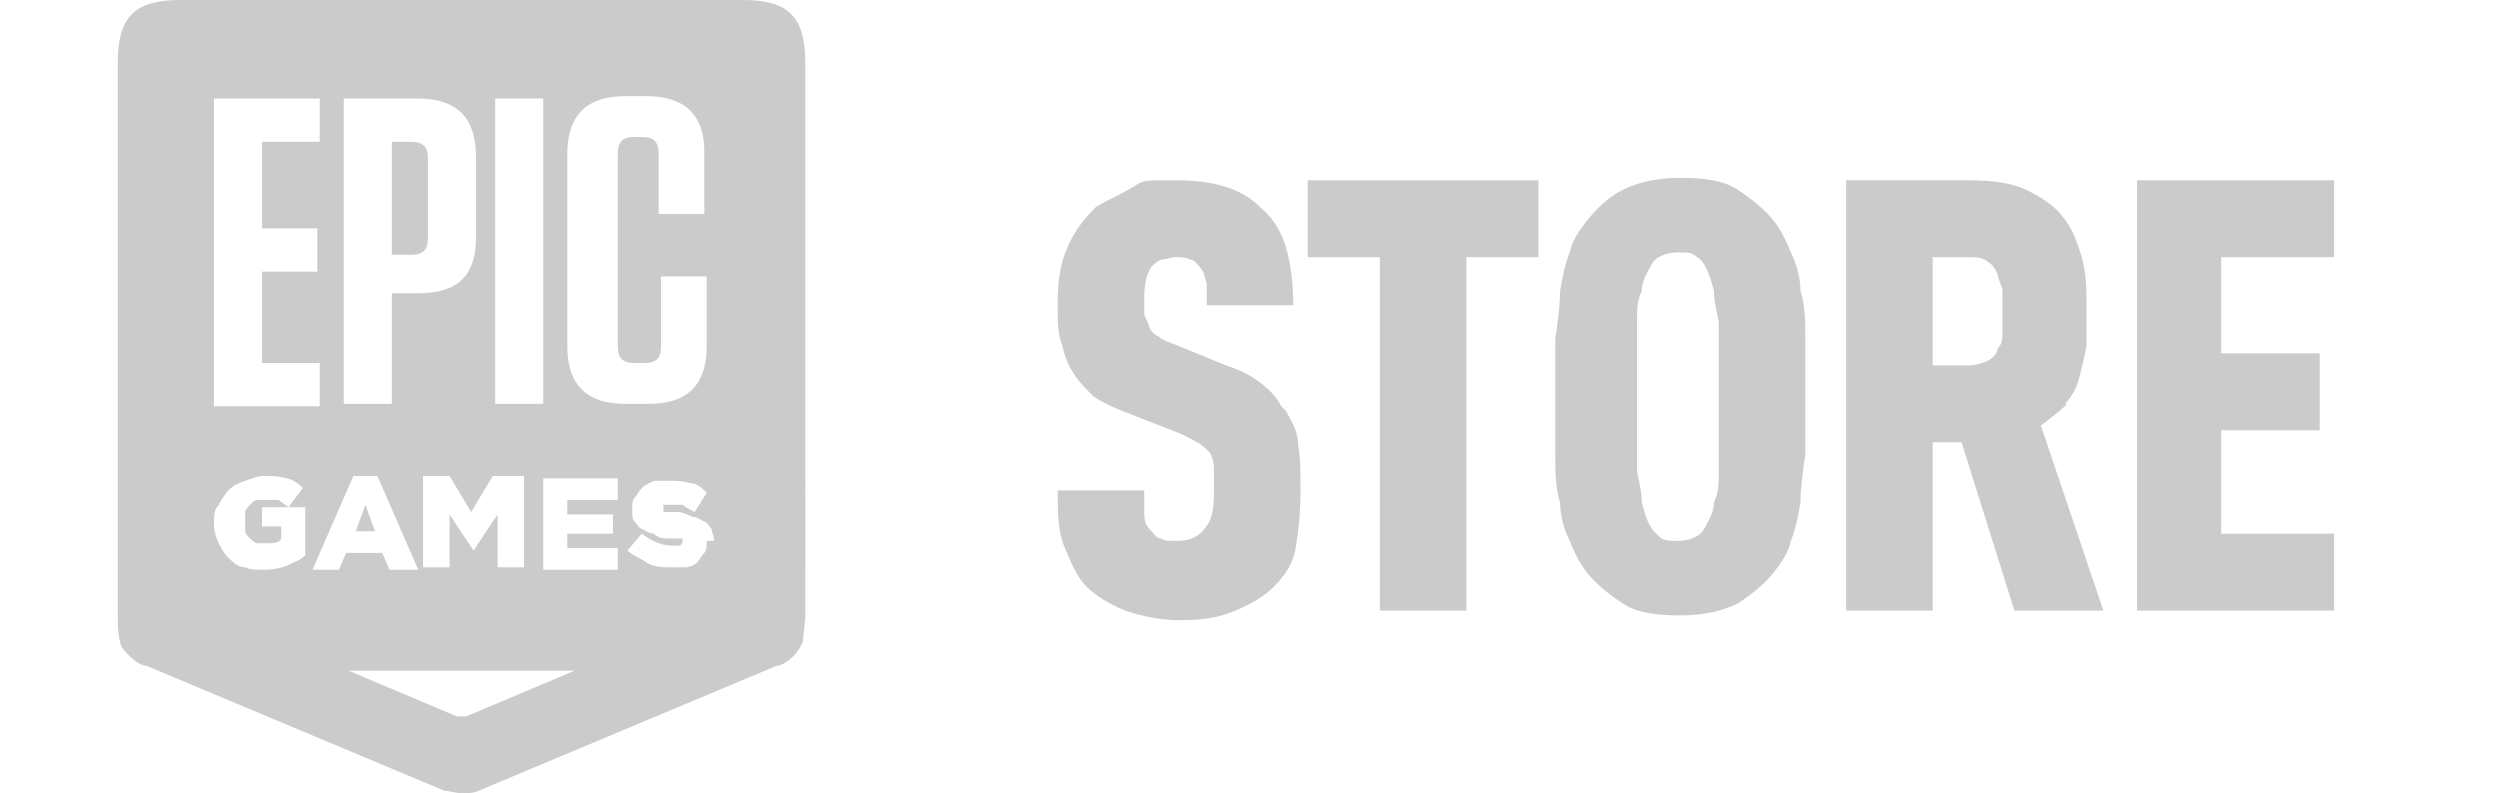
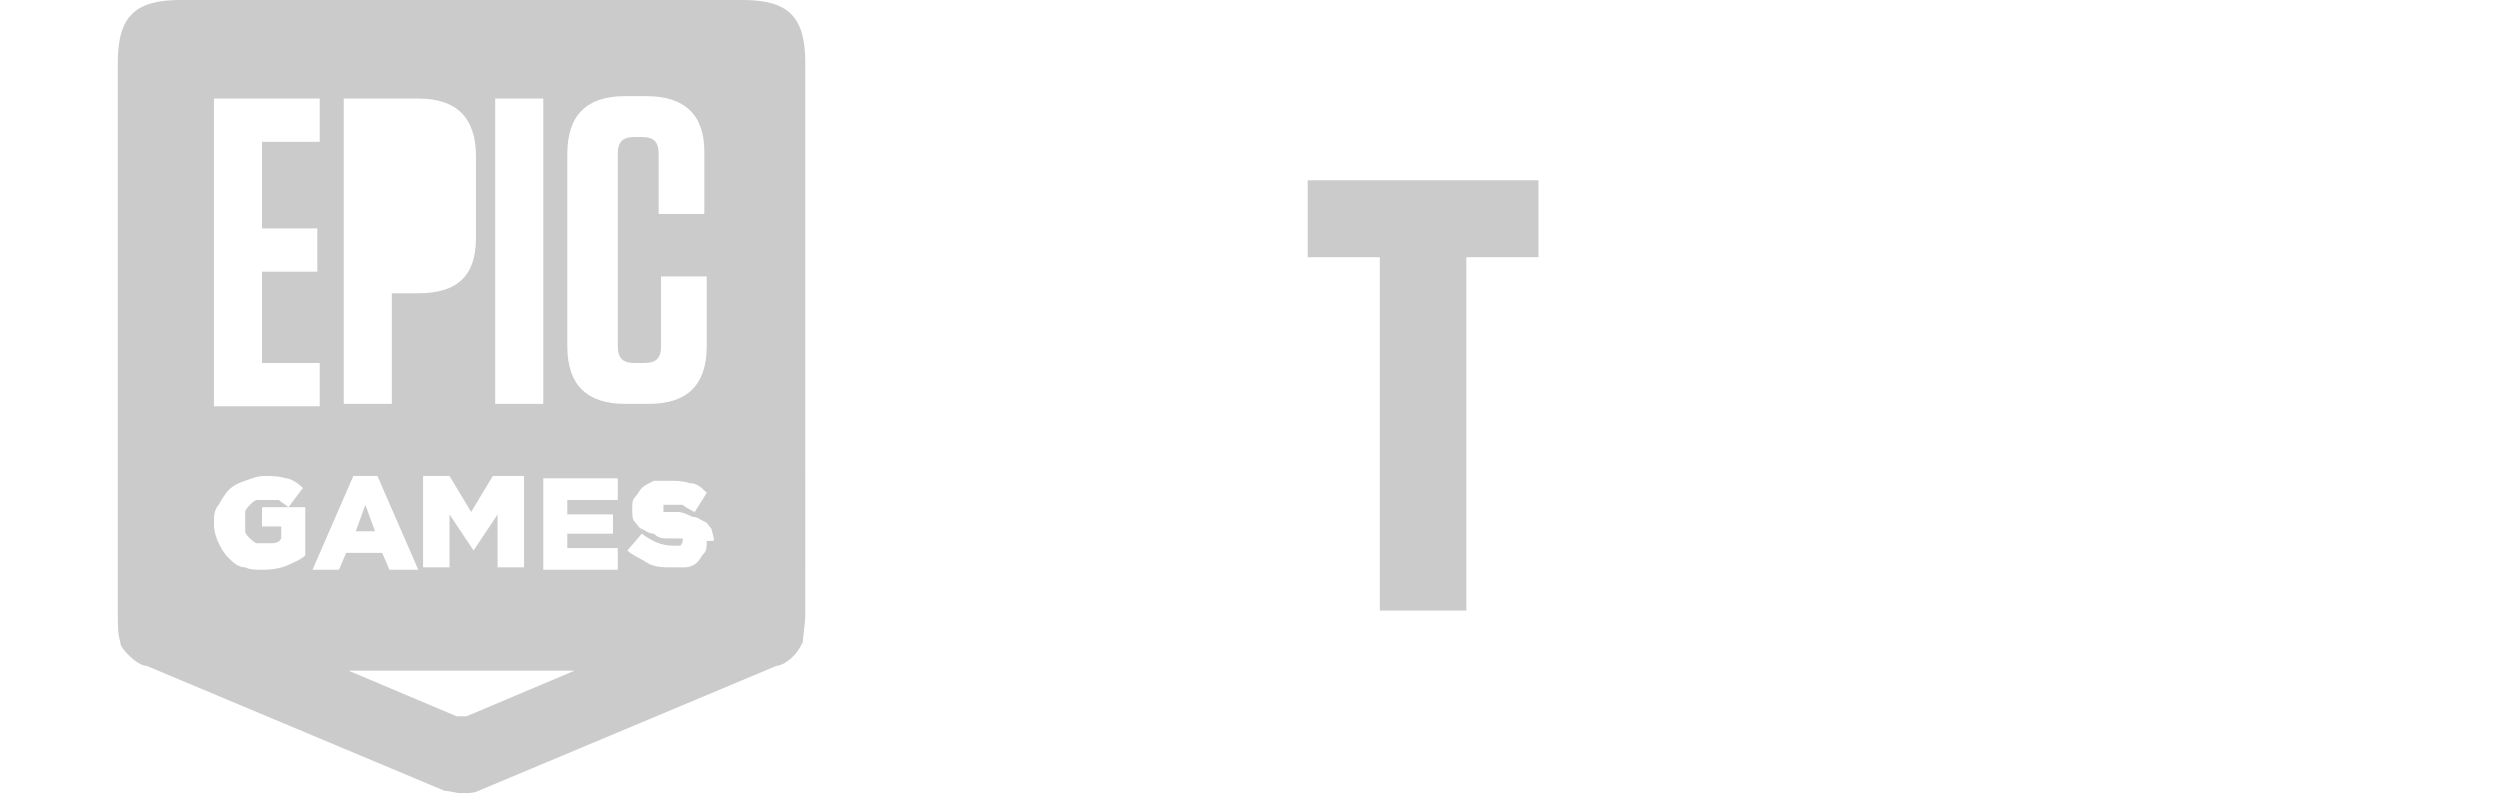
<svg xmlns="http://www.w3.org/2000/svg" id="Layer_1" version="1.1" viewBox="0 0 104 33">
  <defs>
    <style>
      .st0 {
        fill: #cbcbcb;
      }
    </style>
  </defs>
  <path class="st0" d="M30.8,0H7.5c-1.9,0-2.6.7-2.6,2.6v23c0,.3,0,.8.1,1.1,0,.2.2.4.4.6.2.2.5.4.7.4l12.4,5.2c.2,0,.5.1.7.1s.5,0,.7-.1l12.4-5.2c.2,0,.5-.2.7-.4.2-.2.3-.4.4-.6,0-.2.1-.8.1-1.1V2.6c0-1.9-.7-2.6-2.6-2.6ZM20.6,4.1h2v12.7h-2V4.1ZM20.7,19.8h1.1v3.8h-1.1v-2.2l-1,1.5h0l-1-1.5v2.2h-1.1v-3.8h1.1l.9,1.5.9-1.5ZM14.3,4.1h3.1c1.6,0,2.4.8,2.4,2.4v3.4c0,1.6-.8,2.3-2.4,2.3h-1.1v4.6h-2V4.1ZM9,4.1h4.3v1.8h-2.4v3.6h2.3v1.8h-2.3v3.8h2.4v1.8h-4.4V4.1ZM12.7,23.1c-.2.2-.5.3-.7.4s-.6.2-1,.2-.6,0-.8-.1c-.3,0-.5-.2-.7-.4-.2-.2-.3-.4-.4-.6-.1-.2-.2-.5-.2-.8h0c0-.3,0-.6.2-.8.1-.2.3-.5.4-.6.2-.2.4-.3.7-.4.3-.1.5-.2.8-.2s.6,0,.9.1c.2,0,.5.2.7.4l-.6.8c-.1-.1-.3-.2-.4-.3-.1,0-.3,0-.5,0s-.3,0-.4,0c-.1,0-.2.1-.3.2,0,0-.2.2-.2.3s0,.3,0,.4h0c0,.2,0,.3,0,.4,0,.1.1.2.2.3,0,0,.2.2.3.2.1,0,.3,0,.4,0,.3,0,.5,0,.6-.2v-.5h-.8v-.8h1.8v1.7ZM13,23.7l1.7-3.9h1l1.7,3.9h-1.2l-.3-.7h-1.5l-.3.7h-1.1ZM23.9,27.9s0,0,0,0c0,0,0,0,0,0l-4.5,1.9s-.1,0-.2,0-.1,0-.2,0l-4.5-1.9s0,0,0,0c0,0,0,0,0,0s0,0,0,0,0,0,0,0c0,0,0,0,0,0,0,0,0,0,0,0,0,0,0,0,0,0h9.2s0,0,0,0c0,0,0,0,0,0s0,0,0,0c0,0,0,0,0,0,0,0,0,0,0,0ZM25.7,23.7h-3.1v-3.8h3.1v.9h-2.1v.6h1.9v.8h-1.9v.6h2.1v.9h0ZM23.6,14.6V6.4c0-1.6.8-2.4,2.4-2.4h.9c1.6,0,2.4.8,2.4,2.3v2.6h-1.9v-2.5c0-.5-.2-.7-.7-.7h-.3c-.5,0-.7.2-.7.7v8c0,.5.2.7.7.7h.4c.5,0,.7-.2.7-.7v-2.9h1.9v2.9c0,1.6-.8,2.4-2.4,2.4h-1c-1.6,0-2.4-.8-2.4-2.4ZM29.4,22.5c0,.2,0,.4-.1.5s-.2.3-.3.4c-.1.1-.3.2-.5.2-.2,0-.4,0-.6,0-.3,0-.7,0-1-.2s-.6-.3-.8-.5l.6-.7c.4.3.8.5,1.3.5s.3,0,.3,0c0,0,.1-.1.1-.2h0c0,0,0,0,0-.1,0,0,0,0-.1,0s-.1,0-.2,0c0,0-.2,0-.3,0-.2,0-.4,0-.6-.2-.2,0-.3-.1-.5-.2-.1,0-.2-.2-.3-.3s-.1-.3-.1-.5h0c0-.2,0-.4.1-.5s.2-.3.3-.4.3-.2.5-.3c.2,0,.4,0,.6,0,.3,0,.6,0,.9.1.3,0,.5.2.7.4l-.5.8c-.2-.1-.4-.2-.5-.3-.2,0-.4,0-.5,0s-.2,0-.3,0c0,0,0,.1,0,.2h0c0,0,0,0,0,.1,0,0,0,0,.1,0,0,0,.1,0,.2,0,0,0,.2,0,.3,0,.2,0,.4.1.6.2.2,0,.3.1.5.2.1,0,.2.2.3.3,0,.1.1.3.1.5h0s0,0,0,0Z" />
-   <path class="st0" d="M17.8,9.8v-3.2c0-.5-.2-.7-.7-.7h-.8v4.7h.8c.5,0,.7-.2.7-.7Z" />
  <polygon class="st0" points="15.2 21 14.8 22.1 15.6 22.1 15.2 21" />
-   <path class="st0" d="M53.3,16.9c-.2-.4-.5-.7-.9-1-.4-.3-.8-.5-1.4-.7l-2.2-.9c-.3-.1-.5-.2-.6-.3-.2-.1-.3-.2-.4-.4,0-.1-.1-.3-.2-.5,0-.2,0-.4,0-.7,0-.6.1-1,.3-1.3.1-.1.2-.2.4-.3.2,0,.4-.1.6-.1s.5,0,.6.1c.2,0,.3.2.4.3.2.2.2.4.3.7,0,.3,0,.6,0,.9h3.6c0-.9-.1-1.7-.3-2.4-.2-.7-.6-1.3-1.1-1.7-.8-.8-2-1.1-3.5-1.1s-1.3,0-1.8.3-1,.5-1.5.8c-.5.5-.9,1-1.2,1.7-.3.7-.4,1.4-.4,2.3s0,1.3.2,1.8c.1.5.3.9.5,1.2.2.3.5.6.8.9.3.2.7.4,1.2.6l2.3.9c.3.1.6.3.8.4.2.1.4.3.5.4s.2.4.2.7c0,.3,0,.6,0,1,0,.7-.1,1.2-.4,1.5-.2.3-.6.5-1.1.5s-.5,0-.7-.1c-.2,0-.3-.2-.4-.3-.2-.2-.3-.4-.3-.7,0-.3,0-.6,0-1h-3.6c0,.9,0,1.7.3,2.4s.5,1.2.9,1.6c.4.4.9.7,1.6,1,.6.2,1.4.4,2.3.4s1.6-.1,2.3-.4,1.2-.6,1.6-1c.5-.5.8-1,.9-1.6s.2-1.4.2-2.3,0-1.5-.1-2c0-.6-.3-1-.5-1.4Z" />
  <polygon class="st0" points="54.4 10.7 57.4 10.7 57.4 25.4 61 25.4 61 10.7 64 10.7 64 7.5 54.4 7.5 54.4 10.7" />
-   <path class="st0" d="M74.9,12.1c0-.6-.2-1.2-.4-1.6-.2-.5-.4-.9-.7-1.3-.4-.5-.9-.9-1.5-1.3-.6-.4-1.4-.5-2.4-.5s-1.8.2-2.4.5-1.1.8-1.5,1.3c-.3.4-.6.8-.7,1.3-.2.5-.3,1-.4,1.6,0,.6-.1,1.3-.2,2,0,.7,0,1.5,0,2.4s0,1.6,0,2.4c0,.7,0,1.4.2,2,0,.6.2,1.2.4,1.6.2.5.4.9.7,1.3.4.5.9.9,1.5,1.3.6.4,1.4.5,2.4.5s1.8-.2,2.4-.5c.6-.4,1.1-.8,1.5-1.3.3-.4.6-.8.7-1.3.2-.5.3-1,.4-1.6,0-.6.1-1.3.2-2,0-.7,0-1.5,0-2.4s0-1.6,0-2.4c0-.7,0-1.4-.2-2ZM71.5,18.1c0,.5,0,1,0,1.5,0,.5,0,.9-.2,1.3,0,.4-.2.7-.3.9-.1.2-.2.4-.4.5-.2.1-.4.2-.8.2s-.6,0-.8-.2-.3-.3-.4-.5c-.1-.2-.2-.5-.3-.9,0-.4-.1-.8-.2-1.3,0-.5,0-1,0-1.5,0-.5,0-1.1,0-1.6s0-1.1,0-1.6c0-.5,0-1,0-1.5,0-.5,0-.9.2-1.3,0-.4.2-.7.3-.9s.2-.4.4-.5c.2-.1.4-.2.8-.2s.6,0,.8.2c.2.1.3.3.4.5.1.2.2.5.3.9,0,.4.1.8.2,1.3,0,.5,0,1,0,1.5,0,.5,0,1.1,0,1.6s0,1.1,0,1.6Z" />
-   <path class="st0" d="M85.9,16.8c.3-.3.5-.7.6-1.1.1-.4.2-.8.3-1.3,0-.4,0-.9,0-1.4,0-.9,0-1.6-.2-2.3s-.4-1.2-.8-1.7c-.4-.5-.9-.8-1.5-1.1s-1.5-.4-2.4-.4h-5.1v17.9h3.6v-7h1.2l2.2,7h3.7l-2.6-7.7c.4-.3.8-.6,1.1-.9ZM83.3,13.8c0,.3,0,.5-.2.7,0,.2-.2.4-.4.5-.2.1-.5.2-.8.2h-1.5v-4.5h1.5c.3,0,.6,0,.8.2.2.1.3.3.4.5,0,.2.2.5.2.7,0,.3,0,.5,0,.8,0,.3,0,.5,0,.8Z" />
-   <polygon class="st0" points="97.1 10.7 97.1 7.5 88.9 7.5 88.9 25.4 97.1 25.4 97.1 22.2 92.4 22.2 92.4 17.9 96.5 17.9 96.5 14.7 92.4 14.7 92.4 10.7 97.1 10.7" />
</svg>